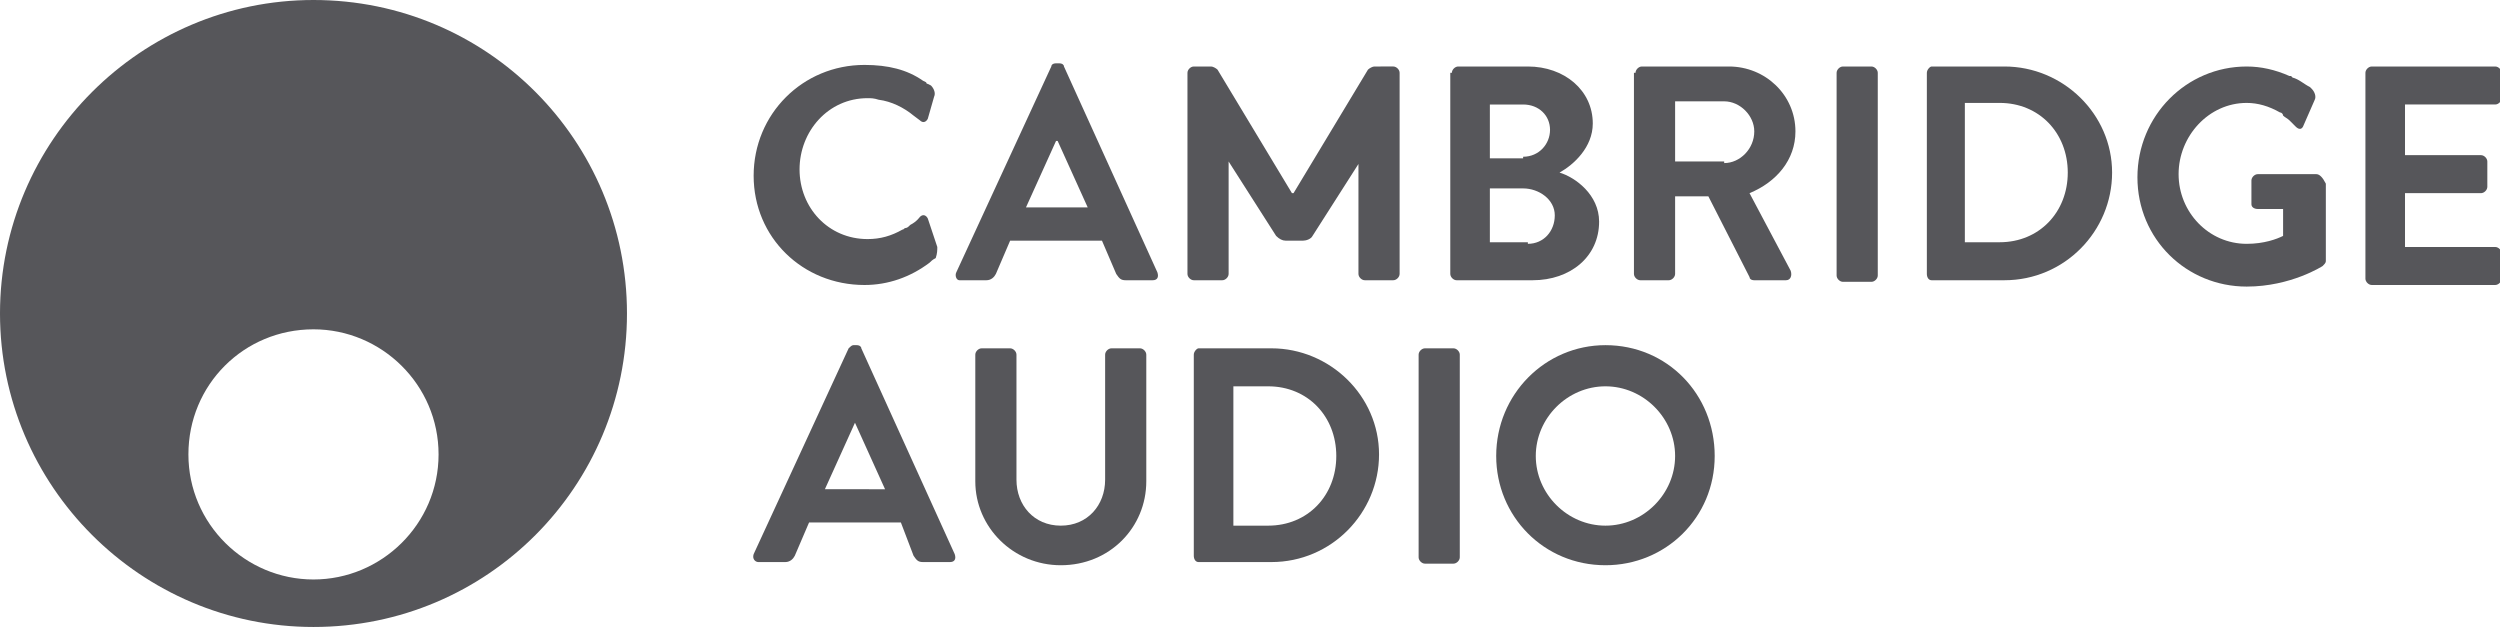
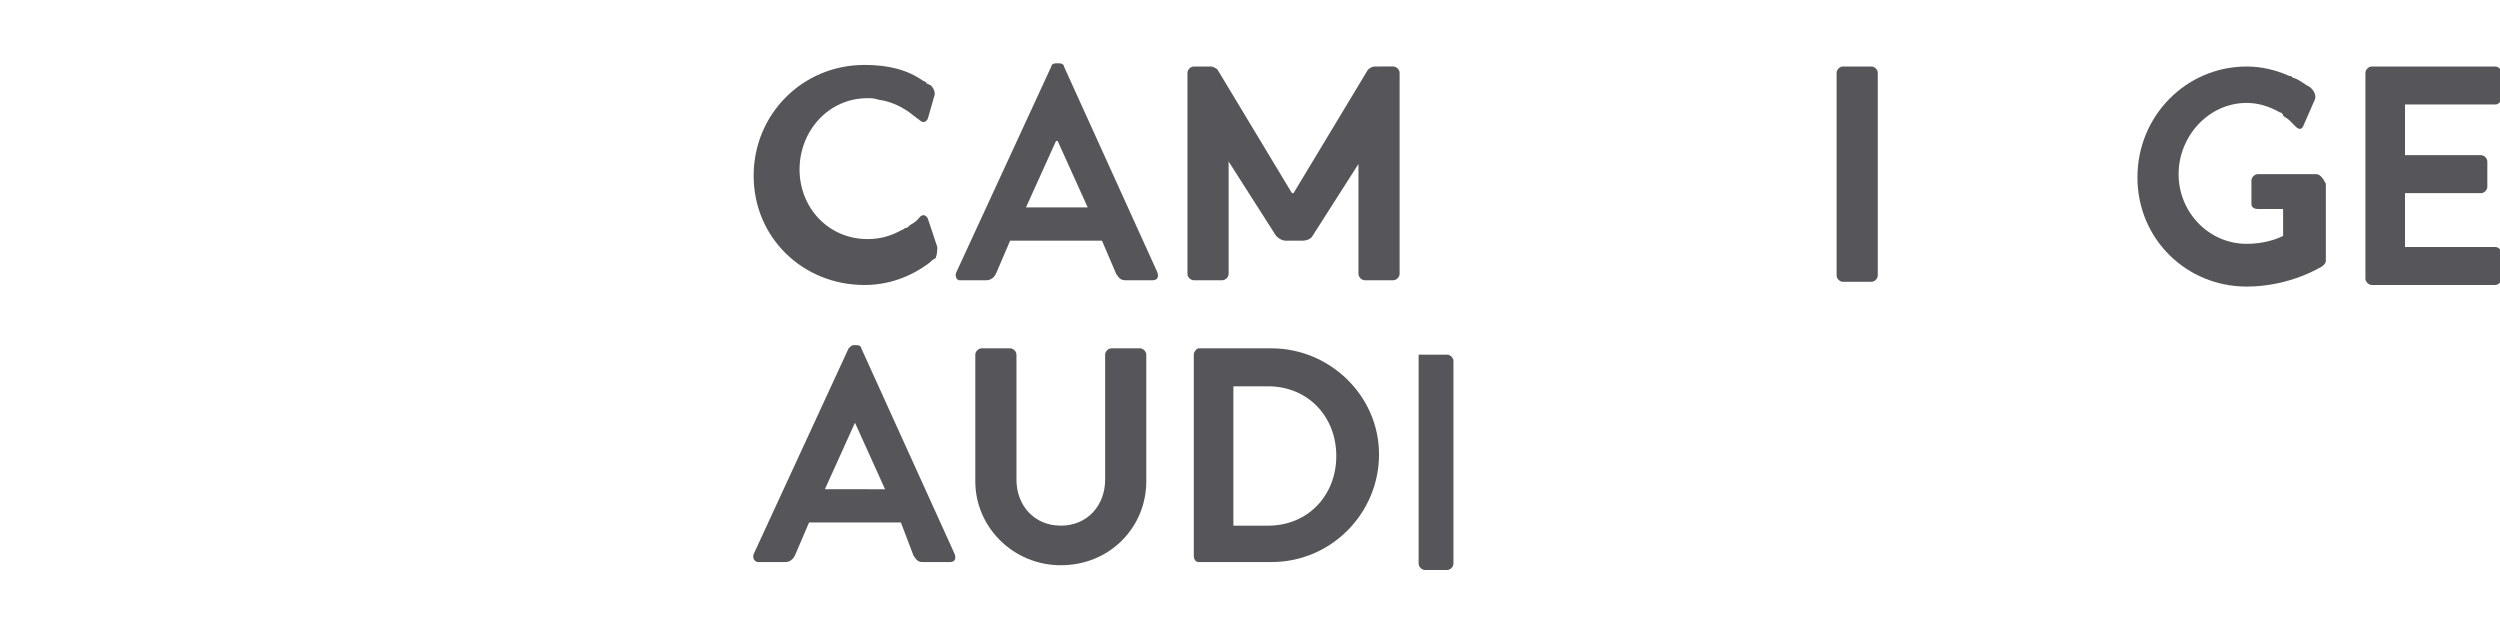
<svg xmlns="http://www.w3.org/2000/svg" version="1.1" x="0px" y="0px" viewBox="0 0 157.9 39.7" enable-background="new 0 0 157.9 39.7" xml:space="preserve">
  <g>
-     <path fill="#56565a" d="M19.8,0C8.9,0,0,8.9,0,19.8s8.9,19.8,19.8,19.8c11,0,19.8-8.9,19.8-19.8S30.8,0,19.8,0z M19.8,36.6   c-4.3,0-7.9-3.5-7.9-7.9s3.5-7.9,7.9-7.9c4.3,0,7.9,3.5,7.9,7.9S24.1,36.6,19.8,36.6z" />
    <path fill="#56565a" d="M47.6,35l6-13c0.1-0.1,0.2-0.2,0.3-0.2h0.2c0.2,0,0.3,0.1,0.3,0.2l5.9,13c0.1,0.3,0,0.5-0.3,0.5h-1.7   c-0.3,0-0.4-0.1-0.6-0.4L56.9,33h-5.8l-0.9,2.1c-0.1,0.2-0.3,0.4-0.6,0.4h-1.7C47.7,35.5,47.5,35.3,47.6,35z M55.9,30.9L54,26.7H54   l-1.9,4.2H55.9z" />
    <path fill="#56565a" d="M61.6,22.4c0-0.2,0.2-0.4,0.4-0.4h1.8c0.2,0,0.4,0.2,0.4,0.4v7.9c0,1.6,1.1,2.9,2.8,2.9   c1.7,0,2.8-1.3,2.8-2.9v-7.9c0-0.2,0.2-0.4,0.4-0.4h1.8c0.2,0,0.4,0.2,0.4,0.4v8c0,2.9-2.3,5.3-5.4,5.3c-3,0-5.4-2.4-5.4-5.3V22.4z   " />
    <path fill="#56565a" d="M75.4,22.4c0-0.2,0.2-0.4,0.3-0.4h4.6c3.7,0,6.8,3,6.8,6.7c0,3.7-3,6.8-6.8,6.8h-4.6   c-0.2,0-0.3-0.2-0.3-0.4V22.4z M80.1,33.2c2.5,0,4.3-1.9,4.3-4.4c0-2.5-1.8-4.4-4.3-4.4h-2.2v8.8H80.1z" />
-     <path fill="#56565a" d="M89.6,22.4c0-0.2,0.2-0.4,0.4-0.4h1.8c0.2,0,0.4,0.2,0.4,0.4v12.8c0,0.2-0.2,0.4-0.4,0.4H90   c-0.2,0-0.4-0.2-0.4-0.4V22.4z" />
-     <path fill="#56565a" d="M101.4,21.8c3.9,0,6.9,3.1,6.9,7c0,3.9-3.1,6.9-6.9,6.9c-3.9,0-6.9-3.1-6.9-6.9   C94.5,24.9,97.6,21.8,101.4,21.8z M101.4,33.2c2.4,0,4.4-2,4.4-4.4s-2-4.4-4.4-4.4c-2.4,0-4.4,2-4.4,4.4S99,33.2,101.4,33.2z" />
+     <path fill="#56565a" d="M89.6,22.4h1.8c0.2,0,0.4,0.2,0.4,0.4v12.8c0,0.2-0.2,0.4-0.4,0.4H90   c-0.2,0-0.4-0.2-0.4-0.4V22.4z" />
    <path fill="#56565a" d="M85.9,10.2l-3,4.7c-0.1,0.2-0.4,0.3-0.6,0.3h-1.1c-0.2,0-0.4-0.1-0.6-0.3l-3-4.7v7.1c0,0.2-0.2,0.4-0.4,0.4   h-1.8c-0.2,0-0.4-0.2-0.4-0.4V7.2V4.6c0-0.2,0.2-0.4,0.4-0.4h0.7h0.4c0.1,0,0.3,0.1,0.4,0.2l4.7,7.8h0.1l4.7-7.8   c0.1-0.1,0.3-0.2,0.4-0.2h0.4H88c0.2,0,0.4,0.2,0.4,0.4v2.6v10.1c0,0.2-0.2,0.4-0.4,0.4h-1.8c-0.2,0-0.4-0.2-0.4-0.4V10.2z" />
    <path fill="#56565a" d="M60.4,17.2l6-13C66.4,4.1,66.5,4,66.7,4h0.2c0.2,0,0.3,0.1,0.3,0.2l5.9,13c0.1,0.3,0,0.5-0.3,0.5h-1.7   c-0.3,0-0.4-0.1-0.6-0.4l-0.9-2.1h-5.8l-0.9,2.1c-0.1,0.2-0.3,0.4-0.6,0.4h-1.7C60.4,17.7,60.3,17.4,60.4,17.2z M68.7,13.1   l-1.9-4.2h-0.1l-1.9,4.2H68.7z" />
-     <path fill="#56565a" d="M91.7,4.6c0-0.2,0.2-0.4,0.4-0.4h4.4c2.3,0,4.1,1.5,4.1,3.6c0,1.5-1.2,2.6-2.1,3.1c1,0.3,2.5,1.4,2.5,3.1   c0,2.2-1.8,3.7-4.2,3.7H92c-0.2,0-0.4-0.2-0.4-0.4V4.6z M96.2,9.9c1,0,1.7-0.8,1.7-1.7s-0.7-1.6-1.7-1.6h-2.1v3.4H96.2z M96.5,15.4   c1,0,1.7-0.8,1.7-1.8c0-1-1-1.7-2-1.7h-2.1v3.4H96.5z" />
-     <path fill="#56565a" d="M103.3,4.6c0-0.2,0.2-0.4,0.4-0.4h5.5c2.3,0,4.2,1.8,4.2,4.1c0,1.8-1.2,3.2-2.9,3.9l2.6,4.9   c0.1,0.3,0,0.6-0.3,0.6h-2c-0.2,0-0.3-0.1-0.3-0.2l-2.6-5.1h-2.1v4.9c0,0.2-0.2,0.4-0.4,0.4h-1.8c-0.2,0-0.4-0.2-0.4-0.4V4.6z    M108.9,10.3c1,0,1.9-0.9,1.9-2c0-1-0.9-1.9-1.9-1.9h-3.1v3.8H108.9z" />
    <path fill="#56565a" d="M116,4.6c0-0.2,0.2-0.4,0.4-0.4h1.8c0.2,0,0.4,0.2,0.4,0.4v12.8c0,0.2-0.2,0.4-0.4,0.4h-1.8   c-0.2,0-0.4-0.2-0.4-0.4V4.6z" />
-     <path fill="#56565a" d="M121.7,4.6c0-0.2,0.2-0.4,0.3-0.4h4.6c3.7,0,6.8,3,6.8,6.7c0,3.7-3,6.8-6.8,6.8H122c-0.2,0-0.3-0.2-0.3-0.4   V4.6z M126.3,15.3c2.5,0,4.3-1.9,4.3-4.4c0-2.5-1.8-4.4-4.3-4.4h-2.2v8.8H126.3z" />
    <path fill="#56565a" d="M149.4,4.6c0-0.2,0.2-0.4,0.4-0.4h7.8c0.2,0,0.4,0.2,0.4,0.4v1.6c0,0.2-0.2,0.4-0.4,0.4h-5.7v3.2h4.8   c0.2,0,0.4,0.2,0.4,0.4v1.6c0,0.2-0.2,0.4-0.4,0.4h-4.8v3.4h5.7c0.2,0,0.4,0.2,0.4,0.4v1.6c0,0.2-0.2,0.4-0.4,0.4h-7.8   c-0.2,0-0.4-0.2-0.4-0.4V4.6z" />
    <path fill="#56565a" d="M59.2,15.6L59.2,15.6l-0.1-0.3l0,0l-0.2-0.6l-0.3-0.9c-0.1-0.2-0.3-0.3-0.5-0.1c0,0-0.2,0.3-0.6,0.5   c0,0,0,0,0,0c-0.1,0.1-0.2,0.2-0.3,0.2c-0.1,0-0.1,0.1-0.2,0.1c-0.7,0.4-1.4,0.6-2.2,0.6c-2.5,0-4.3-2-4.3-4.4   c0-2.4,1.8-4.5,4.3-4.5c0.2,0,0.4,0,0.7,0.1c0,0,0,0,0,0c0.8,0.1,1.6,0.5,2.2,1l0.4,0.3c0.2,0.2,0.4,0.1,0.5-0.1L59,6.1   c0.1-0.2,0-0.5-0.2-0.7l-0.2-0.1l0,0c0,0-0.1,0-0.1-0.1l-0.2-0.1c0,0,0,0,0,0c-1-0.7-2.2-1-3.7-1c-3.9,0-7,3.1-7,7   c0,3.9,3.1,6.9,7,6.9c1.5,0,2.9-0.5,4.1-1.4c0.1-0.1,0.2-0.2,0.4-0.3C59.2,16,59.2,15.8,59.2,15.6z" />
    <path fill="#56565a" d="M146.3,11h-2.1h-0.1h-1.5c-0.2,0-0.4,0.2-0.4,0.4v1.5c0,0.2,0.2,0.3,0.4,0.3h1.5h0.1v0.2v1.5   c-0.4,0.2-1.2,0.5-2.3,0.5c-2.4,0-4.3-2-4.3-4.4c0-2.4,1.9-4.5,4.3-4.5c0.7,0,1.4,0.2,2.1,0.6c0.1,0,0.2,0.1,0.2,0.2   c0.1,0.1,0.3,0.2,0.4,0.3c0,0,0,0,0.1,0.1c0.2,0.2,0.3,0.3,0.3,0.3c0.2,0.2,0.4,0.2,0.5-0.1l0.7-1.6c0.1-0.2,0-0.5-0.2-0.7   l-0.1-0.1c-0.4-0.2-0.7-0.5-1.1-0.6l-0.1-0.1c0,0,0,0-0.1,0c-0.9-0.4-1.8-0.6-2.7-0.6c-3.8,0-6.9,3.1-6.9,7c0,3.9,3.1,6.9,6.9,6.9   c2.8,0,4.8-1.3,4.8-1.3c0.1-0.1,0.2-0.2,0.2-0.3v-2.9v-0.3v-1.7C146.7,11.2,146.5,11,146.3,11z" />
  </g>
</svg>